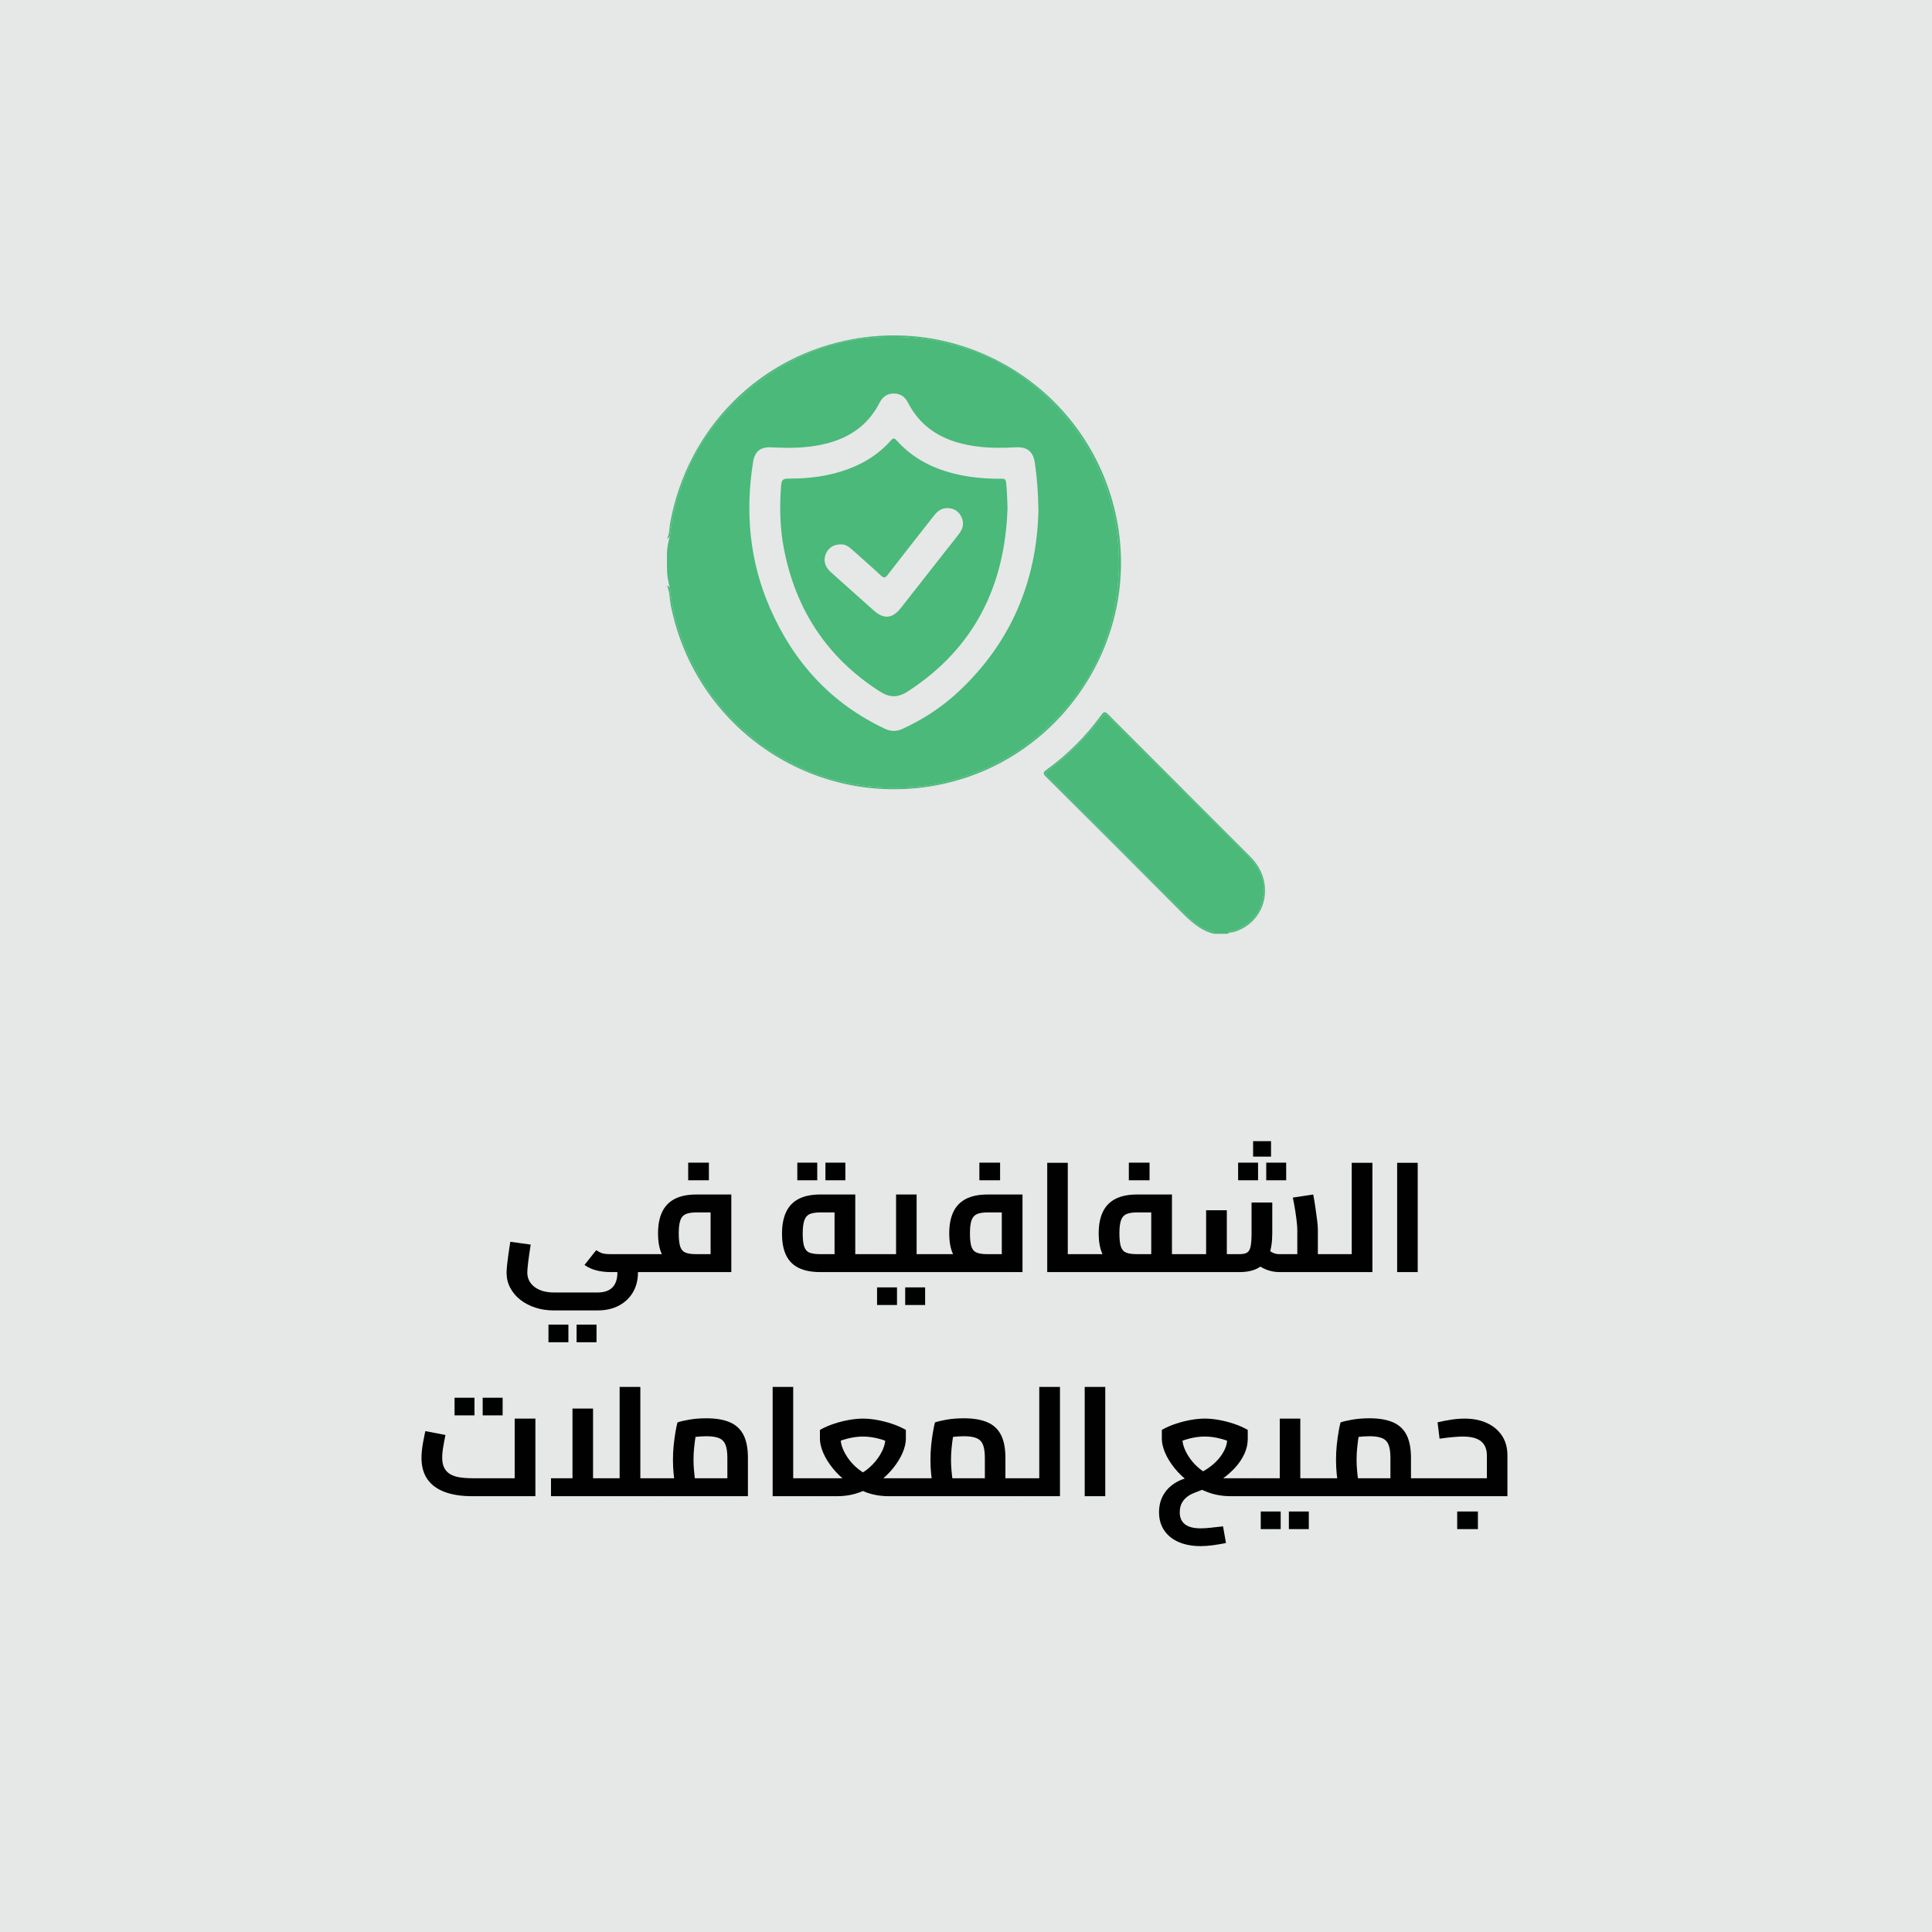
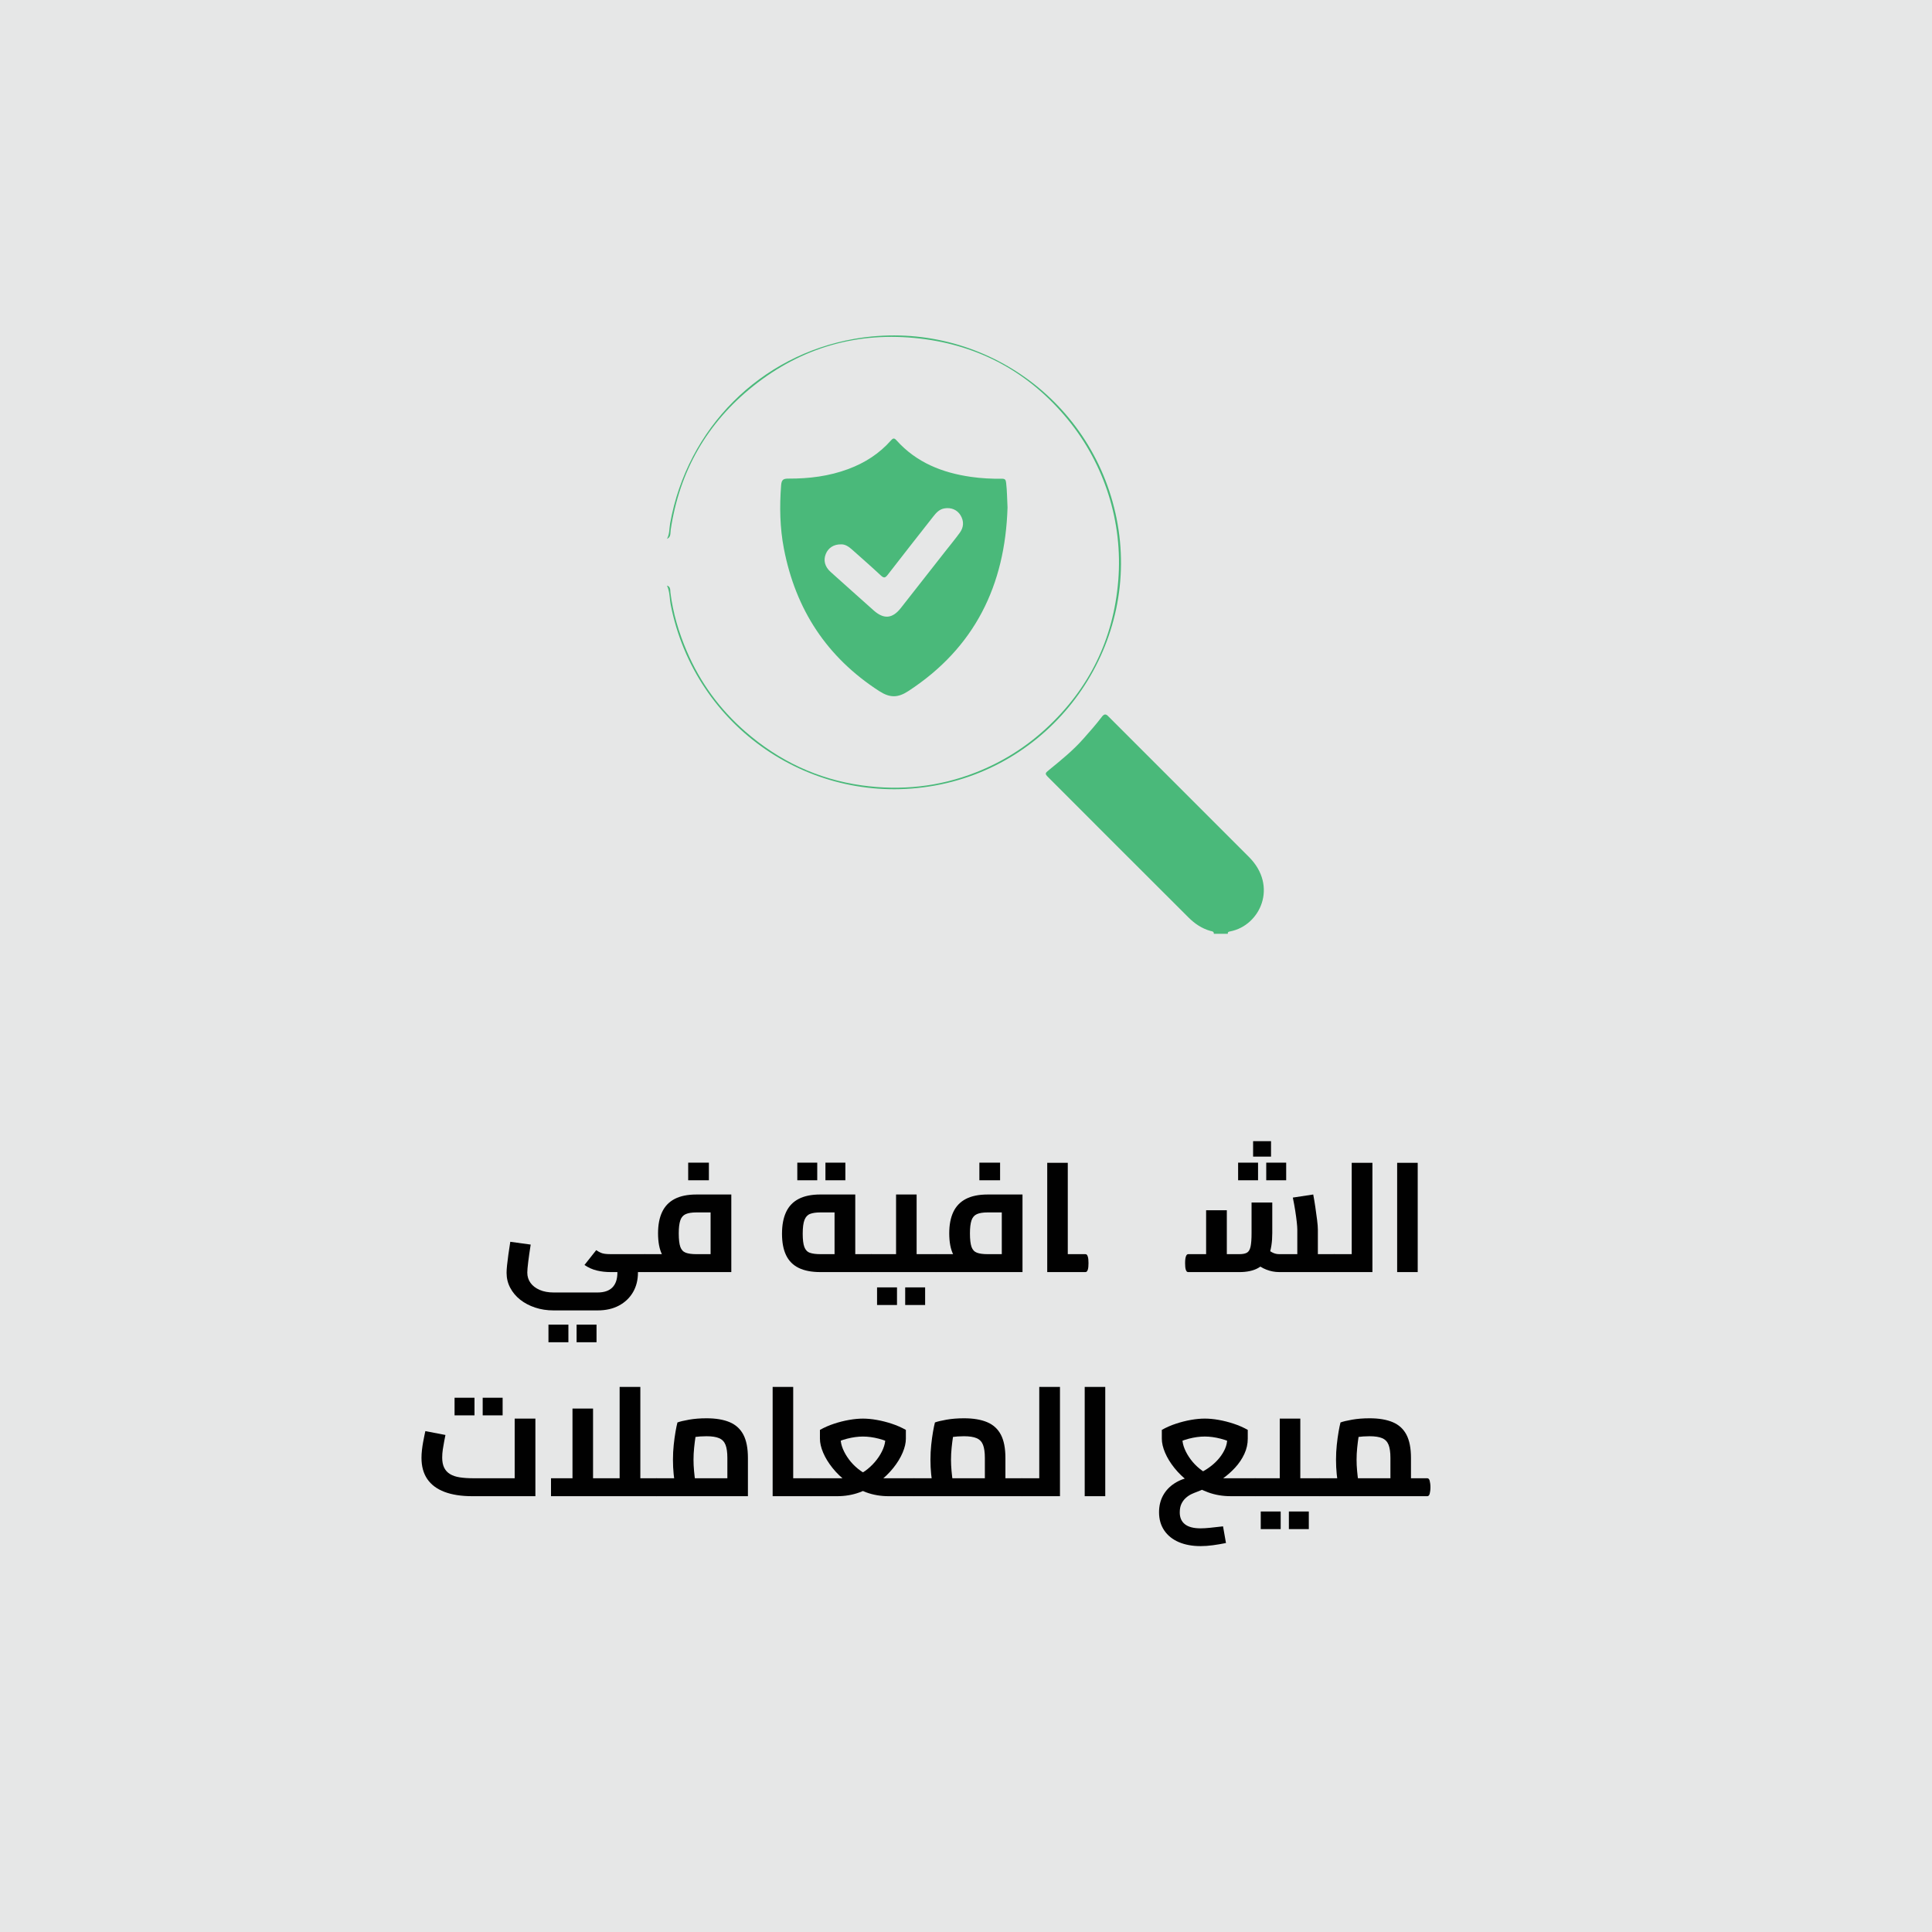
<svg xmlns="http://www.w3.org/2000/svg" id="Layer_1" data-name="Layer 1" viewBox="0 0 250 250">
  <defs>
    <style>      .cls-1 {        fill: #4ab97a;      }      .cls-1, .cls-2, .cls-3 {        stroke-width: 0px;      }      .cls-2 {        fill: #e6e7e7;      }      .cls-3 {        fill: #010101;      }    </style>
  </defs>
  <rect class="cls-2" width="250" height="250" />
  <g>
    <path class="cls-3" d="m71.651,169.567c-.867,0-1.67-.123-2.41-.37-.74-.247-1.384-.587-1.93-1.02-.547-.434-.977-.947-1.29-1.54-.313-.594-.47-1.237-.47-1.931,0-.253.02-.58.06-.979.04-.4.097-.86.17-1.38.073-.521.157-1.073.25-1.66l2.64.36c-.133.84-.24,1.587-.32,2.239-.08.653-.12,1.113-.12,1.38,0,.507.14.953.42,1.341.28.386.677.689,1.19.909.513.221,1.117.33,1.81.33h5.66c.867,0,1.513-.22,1.94-.659.427-.44.64-1.08.64-1.921v-.76h2.66v.76c0,.96-.213,1.807-.64,2.54-.427.733-1.03,1.311-1.81,1.73-.78.42-1.71.63-2.79.63h-5.66Zm-.68,4.12v-2.28h2.58v2.28h-2.58Zm3.64,0v-2.28h2.58v2.28h-2.58Zm4.4-9.08c-.613,0-1.203-.066-1.77-.2-.567-.133-1.104-.373-1.61-.72l1.52-1.92c.213.146.403.257.57.33.167.073.353.123.56.149.207.027.45.04.73.04h4.42v2.32h-4.42Zm4.42,0v-2.32c.066,0,.126.027.18.08.053.054.093.134.12.24.026.106.05.23.07.37s.03.297.03.47c0,.174-.01.334-.03.48s-.043.27-.07.37c-.027.1-.067.177-.12.229-.053.054-.113.08-.18.08Z" />
    <path class="cls-3" d="m83.431,164.607c-.08,0-.143-.026-.19-.08-.046-.053-.086-.13-.12-.229-.033-.101-.057-.224-.07-.37s-.02-.307-.02-.48c0-.24.013-.443.04-.609.027-.167.07-.301.13-.4s.137-.15.23-.15v2.32Zm0,0v-2.32h9.34l-.82.7v-6.68l.68.58h-2.52c-.587,0-1.047.073-1.38.22-.333.146-.567.417-.7.81-.133.394-.2.95-.2,1.671,0,.786.067,1.369.2,1.75.133.38.367.633.7.76.334.127.793.189,1.38.189v2.08c-1.134,0-2.067-.16-2.8-.479-.733-.32-1.277-.83-1.63-1.53-.354-.7-.53-1.623-.53-2.77,0-1.094.176-2.014.53-2.761.353-.746.896-1.31,1.63-1.689s1.667-.57,2.8-.57h4.52v10.04h-11.2Zm5.62-11.88v-2.28h2.68v2.28h-2.68Z" />
    <path class="cls-3" d="m106.151,164.607c-1.133,0-2.066-.18-2.8-.54s-1.277-.906-1.63-1.64c-.354-.733-.53-1.66-.53-2.78s.177-2.057.53-2.81c.353-.754.896-1.32,1.63-1.7s1.667-.57,2.8-.57h4.52v8.78h-2.68v-7.04l.66.58h-2.5c-.547,0-.987.063-1.32.189-.334.127-.577.387-.73.78s-.23.99-.23,1.79c0,.76.07,1.33.21,1.71s.376.63.71.75c.333.12.787.18,1.36.18h6.62v2.32h-6.62Zm-2.98-11.88v-2.28h2.58v2.28h-2.58Zm3.64,0v-2.28h2.58v2.28h-2.58Zm5.96,11.88v-2.32c.08,0,.143.027.19.08.047.054.087.134.12.24s.057.23.07.37.02.297.02.47c0,.174-.007.334-.02.48s-.037.27-.07.37c-.033.1-.073.177-.12.229-.047.054-.11.08-.19.08Z" />
    <path class="cls-3" d="m112.771,164.607c-.08,0-.143-.026-.19-.08-.046-.053-.086-.13-.12-.229-.033-.101-.057-.224-.07-.37s-.02-.307-.02-.48c0-.24.013-.443.04-.609.027-.167.07-.301.13-.4s.137-.15.23-.15v2.32Zm0,0v-2.32h4.74l-1.56,1.301v-9.021h2.66v10.04h-5.84Zm.72,4.26v-2.279h2.58v2.279h-2.58Zm3.64,0v-2.279h2.58v2.279h-2.58Zm1.48-4.26v-2.32h2.5v2.32h-2.5Zm2.5,0v-2.32c.067,0,.127.027.18.08.053.054.093.134.12.24.026.106.05.23.07.37s.03.297.03.47c0,.174-.01.334-.03.48s-.043.27-.07.37c-.027.1-.063.177-.11.229-.047.054-.11.08-.19.08Z" />
    <path class="cls-3" d="m121.111,164.607c-.08,0-.143-.026-.19-.08-.046-.053-.086-.13-.12-.229-.033-.101-.057-.224-.07-.37s-.02-.307-.02-.48c0-.24.013-.443.04-.609.027-.167.07-.301.13-.4s.137-.15.23-.15v2.32Zm0,0v-2.32h9.34l-.82.7v-6.68l.68.58h-2.52c-.587,0-1.047.073-1.38.22-.333.146-.567.417-.7.81-.133.394-.2.95-.2,1.671,0,.786.067,1.369.2,1.75.133.38.367.633.7.76.334.127.793.189,1.38.189v2.08c-1.134,0-2.067-.16-2.8-.479-.733-.32-1.277-.83-1.63-1.53-.354-.7-.53-1.623-.53-2.77,0-1.094.176-2.014.53-2.761.353-.746.896-1.31,1.63-1.689s1.667-.57,2.8-.57h4.52v10.04h-11.2Zm5.62-11.88v-2.28h2.68v2.28h-2.68Z" />
    <path class="cls-3" d="m135.511,164.607v-14.14h2.66v14.14h-2.66Zm2.66,0v-2.32h2.28v2.32h-2.28Zm2.28,0v-2.32c.08,0,.143.027.19.08.046.054.086.134.12.24s.057.23.07.37c.013.14.02.297.02.47,0,.174-.007.334-.02.48-.014.146-.037.27-.07.37-.033.1-.073.177-.12.229-.047.054-.11.08-.19.08Z" />
-     <path class="cls-3" d="m140.451,164.607c-.08,0-.143-.026-.19-.08-.046-.053-.086-.13-.12-.229-.033-.101-.057-.224-.07-.37s-.02-.307-.02-.48c0-.24.013-.443.04-.609.027-.167.07-.301.13-.4s.137-.15.23-.15v2.32Zm0,0v-2.32h9.34l-.82.7v-6.68l.68.58h-2.52c-.587,0-1.047.073-1.38.22-.333.146-.567.417-.7.81-.133.394-.2.95-.2,1.671,0,.786.067,1.369.2,1.75.133.38.367.633.7.76.334.127.793.189,1.38.189v2.08c-1.134,0-2.067-.16-2.8-.479-.733-.32-1.277-.83-1.63-1.53-.354-.7-.53-1.623-.53-2.77,0-1.094.176-2.014.53-2.761.353-.746.896-1.31,1.63-1.689s1.667-.57,2.8-.57h4.52v10.04h-11.2Zm5.62-11.88v-2.28h2.68v2.28h-2.68Zm5.58,11.88v-2.32h2.1v2.32h-2.1Zm2.1,0v-2.32c.08,0,.147.027.2.08.053.054.093.134.12.24.026.106.046.23.06.37.013.14.02.297.02.47,0,.174-.007.334-.02.48-.014.146-.034.27-.06.37-.027.1-.067.177-.12.229-.053.054-.12.08-.2.08Z" />
    <path class="cls-3" d="m153.751,164.607c-.08,0-.143-.026-.19-.08-.046-.053-.086-.13-.12-.229-.033-.101-.057-.224-.07-.37s-.02-.307-.02-.48c0-.24.013-.443.04-.609.027-.167.07-.301.13-.4s.137-.15.23-.15v2.32Zm0,0v-2.32h2.92l-.6.62v-6.3h2.68v8h-5Zm5,0v-2.32h1.62c.426,0,.753-.062.98-.189.227-.127.383-.387.47-.78s.13-.983.13-1.77v-3.94h2.68v3.94c0,1.187-.15,2.153-.45,2.899-.3.747-.764,1.294-1.39,1.641-.627.347-1.434.52-2.42.52h-1.62Zm1.46-11.88v-2.28h2.58v2.28h-2.58Zm1.94-3.061v-2h2.32v2h-2.32Zm3.36,14.94c-.547,0-1.09-.104-1.63-.31-.54-.207-1.037-.517-1.49-.931l1.64-1.7c.267.214.517.37.75.471.233.1.477.149.73.149h3.74l-1.38,1.261v-4.44c0-.213-.023-.536-.07-.97s-.113-.927-.2-1.48c-.087-.553-.19-1.116-.31-1.689l2.64-.4c.093.48.183,1.017.27,1.61.086.593.163,1.153.23,1.68.066.527.1.943.1,1.25v5.5h-5.02Zm-1.66-11.88v-2.28h2.58v2.28h-2.58Zm6.68,11.88v-2.32h2.12v2.32h-2.12Zm2.12,0v-2.32c.067,0,.126.027.18.08.053.054.093.134.12.24.026.106.05.23.07.37s.03.297.03.47c0,.174-.01.334-.03.48s-.043.27-.07.37c-.027.1-.067.177-.12.229-.054.054-.113.08-.18.08Z" />
    <path class="cls-3" d="m172.651,164.607c-.08,0-.143-.026-.19-.08-.046-.053-.086-.13-.12-.229-.033-.101-.057-.224-.07-.37s-.02-.307-.02-.48c0-.24.013-.443.04-.609.027-.167.07-.301.13-.4s.137-.15.23-.15v2.32Zm0,0v-2.32h2.26v2.32h-2.26Zm2.26,0v-14.14h2.68v14.14h-2.68Z" />
-     <path class="cls-3" d="m180.791,164.607v-14.14h2.66v14.14h-2.66Z" />
+     <path class="cls-3" d="m180.791,164.607v-14.14h2.66v14.14h-2.66" />
    <path class="cls-3" d="m61.12,193.607c-1.427,0-2.63-.187-3.61-.56-.98-.374-1.72-.927-2.22-1.66s-.75-1.646-.75-2.74c0-.32.02-.656.06-1.01s.09-.693.15-1.021c.06-.326.117-.616.17-.87.053-.253.093-.439.12-.56l2.6.5c-.04.213-.093.486-.16.82-.067.333-.127.683-.18,1.05-.054.366-.08.717-.08,1.05,0,.52.083.953.25,1.3.167.347.416.624.75.83.333.207.753.351,1.26.43.506.08,1.1.12,1.78.12h5.34v-7.72h2.68v10.04h-8.16Zm-2.3-10.46v-2.28h2.58v2.28h-2.58Zm3.64,0v-2.28h2.58v2.28h-2.58Z" />
    <path class="cls-3" d="m71.3,193.607v-2.32h10.16l-1.28,1.32v-13.14h2.68v14.14h-11.56Zm2.78-2.32v-9.02h2.66v9.02h-2.66Zm8.78,2.32v-2.32h2.1v2.32h-2.1Zm2.1,0v-2.32c.08,0,.143.027.19.08.047.054.086.134.12.24.033.106.057.23.07.37s.02.297.02.47c0,.174-.007.334-.02.48s-.037.27-.07.37c-.034.1-.073.177-.12.229-.047.054-.11.08-.19.08Z" />
    <path class="cls-3" d="m84.96,193.607c-.08,0-.143-.026-.19-.08-.046-.053-.086-.13-.12-.229-.033-.101-.057-.224-.07-.37s-.02-.307-.02-.48c0-.24.013-.443.04-.609.027-.167.07-.301.13-.4s.137-.15.23-.15v2.32Zm0,0v-2.32h10.38l-1.22,1.04v-3.68c0-.72-.08-1.283-.24-1.69-.16-.406-.437-.692-.83-.859s-.937-.25-1.63-.25c-.547,0-1.083.037-1.61.109-.527.074-.937.17-1.23.29l1.66-1.56c-.08.307-.157.693-.23,1.16s-.137.963-.19,1.49c-.053.526-.08,1.043-.08,1.55,0,.467.023.953.07,1.46.046.507.1.953.16,1.34.06.387.11.653.15.8l-2.54.7c-.054-.187-.12-.493-.2-.92s-.15-.934-.21-1.521c-.06-.586-.09-1.206-.09-1.859,0-.667.033-1.311.1-1.931.066-.619.143-1.18.23-1.68.086-.5.17-.903.25-1.21.32-.12.82-.24,1.5-.36.68-.119,1.433-.18,2.26-.18,1.2,0,2.197.167,2.99.5.793.334,1.386.873,1.78,1.62.393.747.59,1.753.59,3.02v4.94h-11.82Z" />
    <path class="cls-3" d="m99.98,193.607v-14.14h2.66v14.14h-2.66Zm2.66,0v-2.32h2.28v2.32h-2.28Zm2.28,0v-2.32c.08,0,.143.027.19.08.046.054.086.134.12.24s.057.23.07.37c.013.14.02.297.02.47,0,.174-.007.334-.02.48-.014.146-.037.27-.07.37-.033.1-.073.177-.12.229-.047.054-.11.08-.19.08Z" />
    <path class="cls-3" d="m104.92,193.607c-.08,0-.143-.026-.19-.08-.046-.053-.086-.13-.12-.229-.033-.101-.057-.224-.07-.37s-.02-.307-.02-.48c0-.24.013-.443.04-.609.027-.167.07-.301.13-.4s.137-.15.23-.15v2.32Zm0,0v-2.32h4.24c.573,0,1.126-.109,1.66-.33.533-.22,1.023-.513,1.47-.88.446-.366.84-.772,1.18-1.22.34-.446.607-.903.8-1.37.193-.467.29-.906.29-1.32v-1.279l1.28,2.12c-.693-.373-1.4-.653-2.12-.841-.72-.187-1.407-.279-2.06-.279-.64,0-1.324.093-2.05.279-.727.188-1.43.468-2.11.841l1.28-2.12v1.279c0,.414.097.854.29,1.32s.457.924.79,1.37c.333.447.727.854,1.18,1.22.453.367.946.66,1.48.88.533.221,1.08.33,1.64.33h4.12v2.32h-3.28c-1.04,0-2.014-.167-2.92-.5-.907-.333-1.727-.776-2.46-1.33-.733-.553-1.364-1.16-1.89-1.82-.527-.659-.93-1.319-1.21-1.979-.28-.66-.42-1.264-.42-1.811v-1.14c.573-.32,1.183-.587,1.83-.8.647-.213,1.293-.377,1.94-.49.646-.113,1.243-.17,1.79-.17.56,0,1.16.057,1.8.17s1.283.277,1.93.49c.646.213,1.256.479,1.83.8v1.14c0,.547-.14,1.15-.42,1.811-.28.66-.683,1.32-1.21,1.979-.527.66-1.157,1.268-1.89,1.82-.733.554-1.553.997-2.46,1.33s-1.88.5-2.92.5h-3.4Zm13.36,0v-2.32c.08,0,.146.027.2.08.053.054.093.134.12.24.026.106.046.23.06.37.013.14.02.297.02.47,0,.174-.007.334-.02.48-.014.146-.034.27-.06.37-.027.1-.067.177-.12.229-.054.054-.12.08-.2.08Z" />
    <path class="cls-3" d="m118.28,193.607c-.08,0-.143-.026-.19-.08-.046-.053-.086-.13-.12-.229-.033-.101-.057-.224-.07-.37s-.02-.307-.02-.48c0-.24.013-.443.04-.609.027-.167.07-.301.13-.4s.137-.15.23-.15v2.32Zm0,0v-2.32h10.38l-1.22,1.04v-3.68c0-.72-.08-1.283-.24-1.69-.16-.406-.437-.692-.83-.859s-.937-.25-1.63-.25c-.547,0-1.083.037-1.61.109-.527.074-.937.17-1.23.29l1.66-1.56c-.08.307-.157.693-.23,1.16s-.137.963-.19,1.49c-.053.526-.08,1.043-.08,1.55,0,.467.023.953.07,1.46.046.507.1.953.16,1.34.06.387.11.653.15.8l-2.54.7c-.054-.187-.12-.493-.2-.92s-.15-.934-.21-1.521c-.06-.586-.09-1.206-.09-1.859,0-.667.033-1.311.1-1.931.066-.619.143-1.18.23-1.68.086-.5.17-.903.25-1.21.32-.12.82-.24,1.5-.36.68-.119,1.433-.18,2.26-.18,1.2,0,2.197.167,2.99.5.793.334,1.386.873,1.78,1.62.393.747.59,1.753.59,3.02v4.94h-11.82Zm11.82,0v-2.32h2.12v2.32h-2.12Zm2.12,0v-2.32c.066,0,.126.027.18.08.053.054.093.134.12.24.026.106.05.23.07.37s.03.297.03.47c0,.174-.01.334-.03.48s-.043.27-.07.37c-.027.1-.067.177-.12.229-.054.054-.114.08-.18.08Z" />
    <path class="cls-3" d="m132.22,193.607c-.08,0-.143-.026-.19-.08-.046-.053-.086-.13-.12-.229-.033-.101-.057-.224-.07-.37s-.02-.307-.02-.48c0-.24.013-.443.04-.609.027-.167.07-.301.13-.4s.137-.15.23-.15v2.32Zm0,0v-2.32h2.26v2.32h-2.26Zm2.26,0v-14.14h2.68v14.14h-2.68Z" />
    <path class="cls-3" d="m140.36,193.607v-14.14h2.66v14.14h-2.66Z" />
    <path class="cls-3" d="m158.26,197.507l.38,2.159c-.6.12-1.17.217-1.71.29s-1.063.11-1.57.11c-1.08,0-2.023-.174-2.83-.52-.807-.348-1.434-.851-1.88-1.511-.447-.66-.67-1.443-.67-2.35,0-.813.173-1.537.52-2.17s.84-1.156,1.48-1.57c.64-.413,1.38-.693,2.22-.84l.22-.16c.386-.133.786-.31,1.2-.53.413-.22.81-.482,1.19-.79.38-.306.717-.643,1.01-1.01.293-.366.53-.756.71-1.17.18-.413.27-.84.27-1.28v-1.279l1.28,2.12c-.693-.373-1.403-.653-2.13-.841-.727-.187-1.41-.279-2.05-.279-.654,0-1.34.093-2.06.279-.72.188-1.427.468-2.12.841l1.28-2.12v1.279c0,.414.097.854.29,1.32s.457.924.79,1.37c.333.447.727.854,1.18,1.22.453.367.946.66,1.48.88.533.221,1.08.33,1.64.33h4.04v2.32h-3.18c-1.04,0-2.014-.167-2.92-.5-.907-.333-1.727-.776-2.46-1.33-.733-.553-1.364-1.16-1.89-1.82-.527-.659-.93-1.319-1.21-1.979-.28-.66-.42-1.264-.42-1.811v-1.14c.573-.32,1.183-.587,1.83-.8.646-.213,1.29-.377,1.93-.49s1.24-.17,1.8-.17c.56,0,1.16.057,1.8.17s1.283.277,1.93.49c.646.213,1.256.479,1.83.8v1.14c0,.681-.146,1.337-.44,1.971-.293.633-.69,1.224-1.19,1.77-.5.547-1.063,1.04-1.69,1.48-.627.439-1.273.807-1.94,1.1-.107.054-.26.124-.46.21-.2.087-.41.174-.63.26-.22.087-.41.16-.57.221-.16.06-.26.104-.3.13-.267.12-.52.283-.76.49-.24.206-.437.463-.59.77s-.23.687-.23,1.14c0,.667.223,1.177.67,1.53s1.123.53,2.03.53c.32,0,.716-.023,1.19-.07.473-.047,1.043-.109,1.71-.189Zm4.16-3.9v-2.32c.08,0,.143.027.19.08.046.054.086.134.12.24s.057.23.07.37c.013.14.02.297.02.47,0,.174-.007.334-.02.48-.014.146-.037.27-.07.37-.033.1-.073.177-.12.229-.047.054-.11.08-.19.08Z" />
    <path class="cls-3" d="m162.42,193.607c-.08,0-.143-.026-.19-.08-.046-.053-.086-.13-.12-.229-.033-.101-.057-.224-.07-.37s-.02-.307-.02-.48c0-.24.013-.443.04-.609.027-.167.07-.301.13-.4s.137-.15.23-.15v2.32Zm0,0v-2.32h4.74l-1.56,1.301v-9.021h2.66v10.04h-5.84Zm.72,4.26v-2.279h2.58v2.279h-2.58Zm3.64,0v-2.279h2.58v2.279h-2.58Zm1.48-4.26v-2.32h2.5v2.32h-2.5Zm2.5,0v-2.32c.067,0,.127.027.18.08.053.054.093.134.12.24.026.106.05.23.07.37s.03.297.03.47c0,.174-.01.334-.03.48s-.043.27-.07.37c-.027.1-.063.177-.11.229-.047.054-.11.08-.19.08Z" />
    <path class="cls-3" d="m170.76,193.607c-.08,0-.143-.026-.19-.08-.046-.053-.086-.13-.12-.229-.033-.101-.057-.224-.07-.37s-.02-.307-.02-.48c0-.24.013-.443.04-.609.027-.167.07-.301.13-.4s.137-.15.23-.15v2.32Zm0,0v-2.32h10.38l-1.22,1.04v-3.68c0-.72-.08-1.283-.24-1.69-.16-.406-.437-.692-.83-.859s-.937-.25-1.63-.25c-.547,0-1.083.037-1.61.109-.527.074-.937.17-1.23.29l1.66-1.56c-.08.307-.157.693-.23,1.16s-.137.963-.19,1.49c-.053.526-.08,1.043-.08,1.55,0,.467.023.953.07,1.46.046.507.1.953.16,1.34.06.387.11.653.15.8l-2.54.7c-.054-.187-.12-.493-.2-.92s-.15-.934-.21-1.521c-.06-.586-.09-1.206-.09-1.859,0-.667.033-1.311.1-1.931.066-.619.143-1.18.23-1.68.086-.5.17-.903.25-1.21.32-.12.82-.24,1.5-.36.68-.119,1.433-.18,2.26-.18,1.2,0,2.197.167,2.99.5.793.334,1.386.873,1.78,1.62.393.747.59,1.753.59,3.02v4.94h-11.82Zm11.82,0v-2.32h2.12v2.32h-2.12Zm2.12,0v-2.32c.066,0,.126.027.18.08.053.054.093.134.12.24.026.106.05.23.07.37s.03.297.03.47c0,.174-.01.334-.03.48s-.043.27-.07.37c-.027.1-.067.177-.12.229-.054.054-.114.08-.18.08Z" />
-     <path class="cls-3" d="m184.7,193.607c-.08,0-.143-.026-.19-.08-.046-.053-.086-.13-.12-.229-.033-.101-.057-.224-.07-.37s-.02-.307-.02-.48c0-.24.013-.443.04-.609.027-.167.07-.301.13-.4s.137-.15.23-.15v2.32Zm0,0v-2.32h8.6l-.9.74v-3.7c0-.8-.25-1.406-.75-1.819s-1.29-.62-2.37-.62c-.307,0-.727.023-1.26.069-.533.047-1.113.117-1.74.21l-.26-2.119c.573-.134,1.157-.247,1.75-.341.593-.093,1.177-.14,1.75-.14,1.093,0,2.053.19,2.88.57.826.38,1.477.923,1.95,1.63s.71,1.56.71,2.56v5.28h-10.36Zm3.86,4.26v-2.279h2.68v2.279h-2.68Z" />
  </g>
  <g>
-     <path class="cls-1" d="m97.447,59.788c.225-1.411.981-1.983,2.405-1.905,2.703.146,5.39.094,7.996-.754,2.653-.865,4.681-2.492,5.959-5.002.386-.76.98-1.206,1.85-1.206.834.001,1.436.406,1.812,1.141,1.897,3.708,5.16,5.243,9.09,5.726,1.632.201,3.267.176,4.903.093,1.448-.073,2.221.541,2.439,1.974.287,1.895.434,3.801.471,6.188-.193,9.044-3.502,17.194-10.586,23.681-2.073,1.898-4.416,3.4-6.973,4.578-.794.365-1.518.372-2.308,0-6.97-3.279-11.806-8.608-14.859-15.591-2.652-6.067-3.24-12.412-2.199-18.923m-10.694,16.906c.329,2.622,1.073,5.129,2.105,7.547,1.728,4.048,4.257,7.522,7.58,10.419,4.351,3.794,9.368,6.17,15.083,6.968,5.053.705,9.992.193,14.77-1.686,3.395-1.336,6.422-3.231,9.099-5.705,5.561-5.141,8.701-11.527,9.314-19.134.604-7.508-1.753-14.993-6.528-20.819-4.949-6.039-11.374-9.573-19.138-10.476-8.01-.931-15.273,1.127-21.574,6.156-5.979,4.771-9.547,11.015-10.678,18.616-.034.224-.012.484-.078.709-.233.789-.401,1.595-.401,2.417v1.887c0,.872.17,1.727.391,2.571.046.172.035.368.055.53" />
    <path class="cls-1" d="m120.96,101.653c16.076-2.894,26.748-18.587,23.521-34.584-3.164-15.683-18.162-25.959-33.9-23.227-12.22,2.122-21.648,11.561-23.865,23.866-.121.673-.063,1.388-.409,2.017.537-.222.419-.743.479-1.146,1.131-7.601,4.7-13.844,10.679-18.616,6.3-5.029,13.563-7.087,21.573-6.155,7.764.902,14.189,4.436,19.138,10.475,4.775,5.826,7.132,13.311,6.528,20.82-.613,7.606-3.753,13.992-9.314,19.133-2.677,2.475-5.704,4.37-9.099,5.705-4.778,1.879-9.717,2.391-14.77,1.686-5.714-.797-10.732-3.173-15.083-6.968-3.322-2.897-5.852-6.37-7.579-10.419-1.033-2.418-1.777-4.925-2.106-7.547-.04-.325.044-.783-.446-.92.374.804.325,1.692.492,2.537,3.137,15.842,18.288,26.201,34.161,23.343" />
    <path class="cls-1" d="m159.209,120.518c3.865-.761,6.187-5.843,2.41-9.62-.748-.748-1.495-1.496-2.243-2.243-5.163-5.163-10.325-10.326-15.488-15.489-.161-.16-.327-.314-.481-.481-.323-.349-.557-.29-.84.084-.743.984-1.562,1.903-2.38,2.827-1.327,1.5-2.863,2.75-4.404,4.002-.588.477-.609.512-.088,1.034,6.033,6.038,12.064,12.077,18.109,18.102.791.789,1.707,1.407,2.802,1.723.191.055.482.037.463.374h1.814c-.048-.266.17-.282.326-.313" />
-     <path class="cls-1" d="m161.833,110.905c-6.13-6.156-12.287-12.285-18.416-18.442-.416-.419-.578-.398-.92.071-1.982,2.728-4.343,5.091-7.072,7.071-.486.353-.467.518-.063.92,5.801,5.773,11.595,11.553,17.363,17.358,1.266,1.275,2.532,2.499,4.343,2.948.02-.337-.272-.319-.463-.374-1.095-.316-2.01-.934-2.802-1.723-6.045-6.026-12.076-12.064-18.108-18.102-.522-.522-.5-.557.088-1.034,1.541-1.252,3.076-2.503,4.403-4.002.818-.924,1.638-1.843,2.381-2.827.283-.375.517-.433.839-.084.154.166.321.321.481.481,5.163,5.163,10.326,10.325,15.489,15.488.747.748,1.495,1.496,2.242,2.244,3.777,3.777,1.456,8.859-2.41,9.62-.156.031-.374.047-.326.313.207-.233.513-.152.768-.228,4.249-1.277,5.431-6.437,2.183-9.698" />
    <path class="cls-1" d="m106.854,71.689c.317-.791,1.027-1.262,1.969-1.248.543-.029,1.012.299,1.452.692,1.238,1.107,2.493,2.197,3.705,3.333.404.378.581.312.897-.098,1.951-2.53,3.933-5.036,5.903-7.552.378-.483.781-.921,1.429-1.031.86-.146,1.649.173,2.083.89.465.767.421,1.55-.096,2.263-.606.834-1.267,1.628-1.903,2.439-1.91,2.436-3.815,4.874-5.729,7.306-1.09,1.385-2.204,1.473-3.518.299-1.858-1.661-3.723-3.314-5.574-4.982-.746-.673-.946-1.493-.618-2.311m6.929,17.746c1.371.884,2.398.877,3.754-.008,8.603-5.611,12.53-13.698,12.838-23.756-.063-1.075-.053-2.132-.181-3.186-.048-.392-.117-.546-.569-.539-1.334.021-2.669-.051-3.993-.241-3.711-.533-7.042-1.854-9.61-4.71-.298-.332-.441-.333-.733-.002-1.513,1.713-3.383,2.905-5.519,3.7-2.486.927-5.072,1.248-7.703,1.238-.669-.002-.931.098-.99.862-.212,2.754-.164,5.491.359,8.201,1.519,7.878,5.553,14.062,12.347,18.441" />
  </g>
</svg>